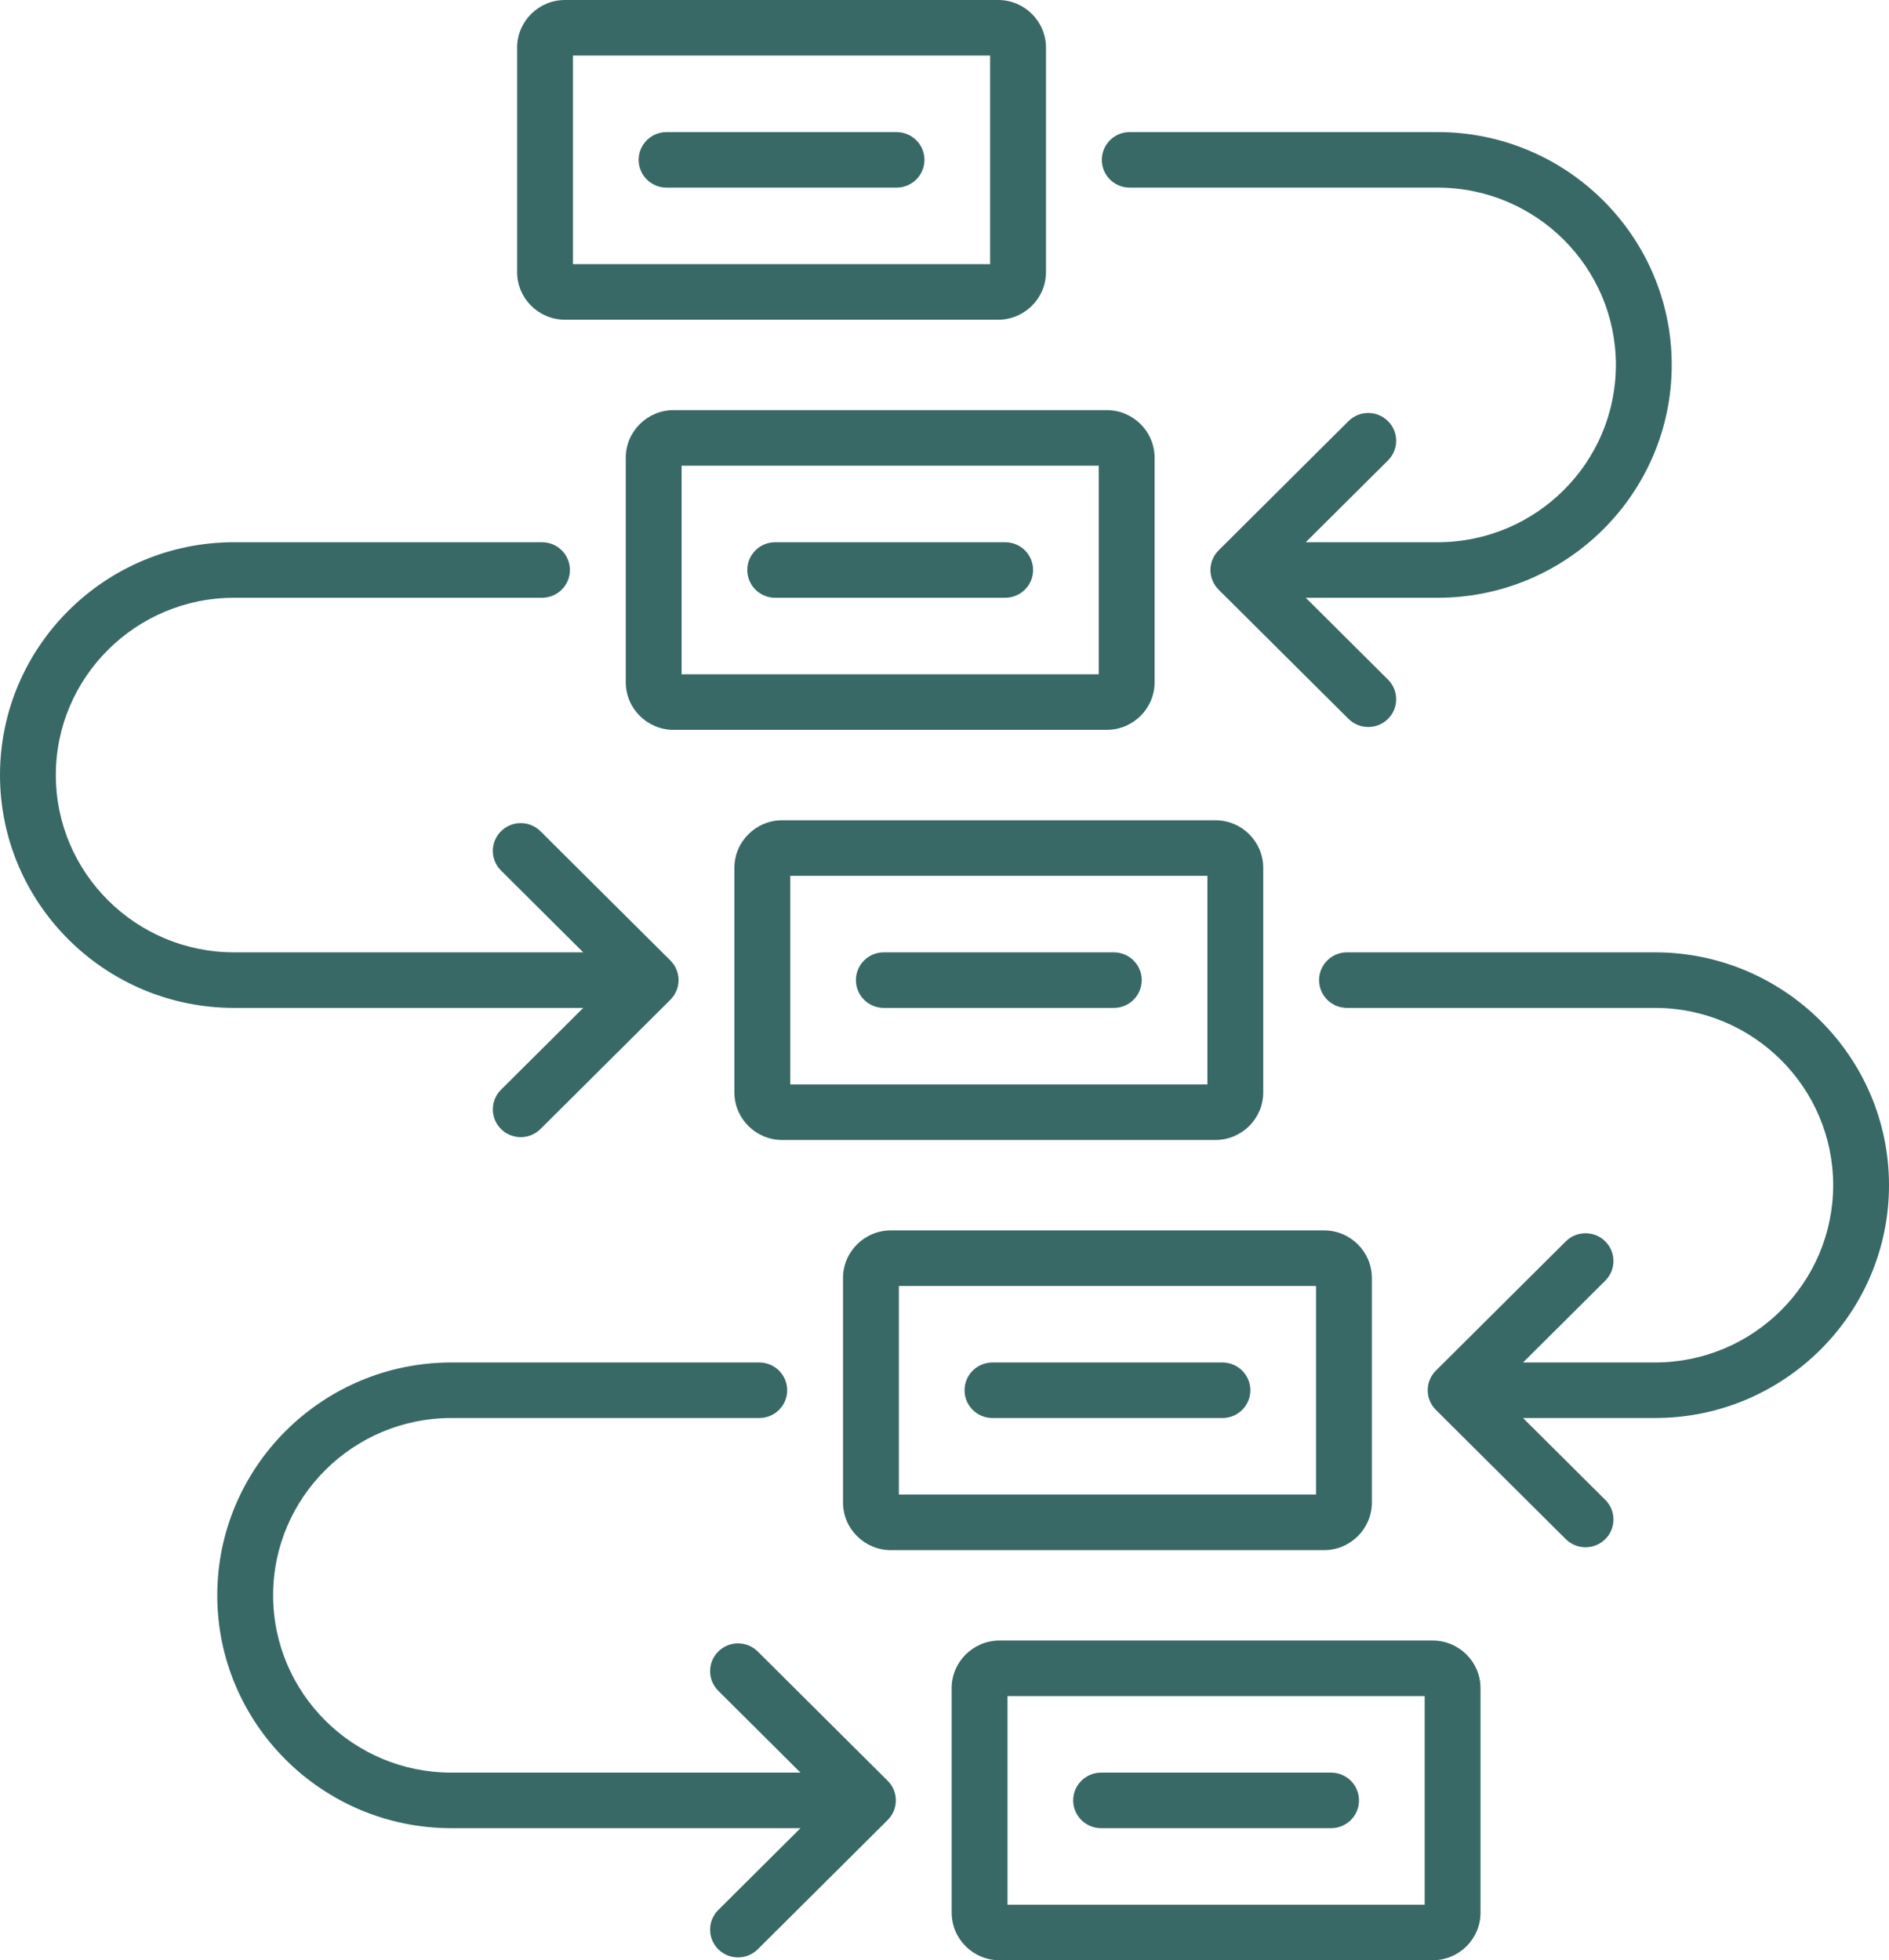
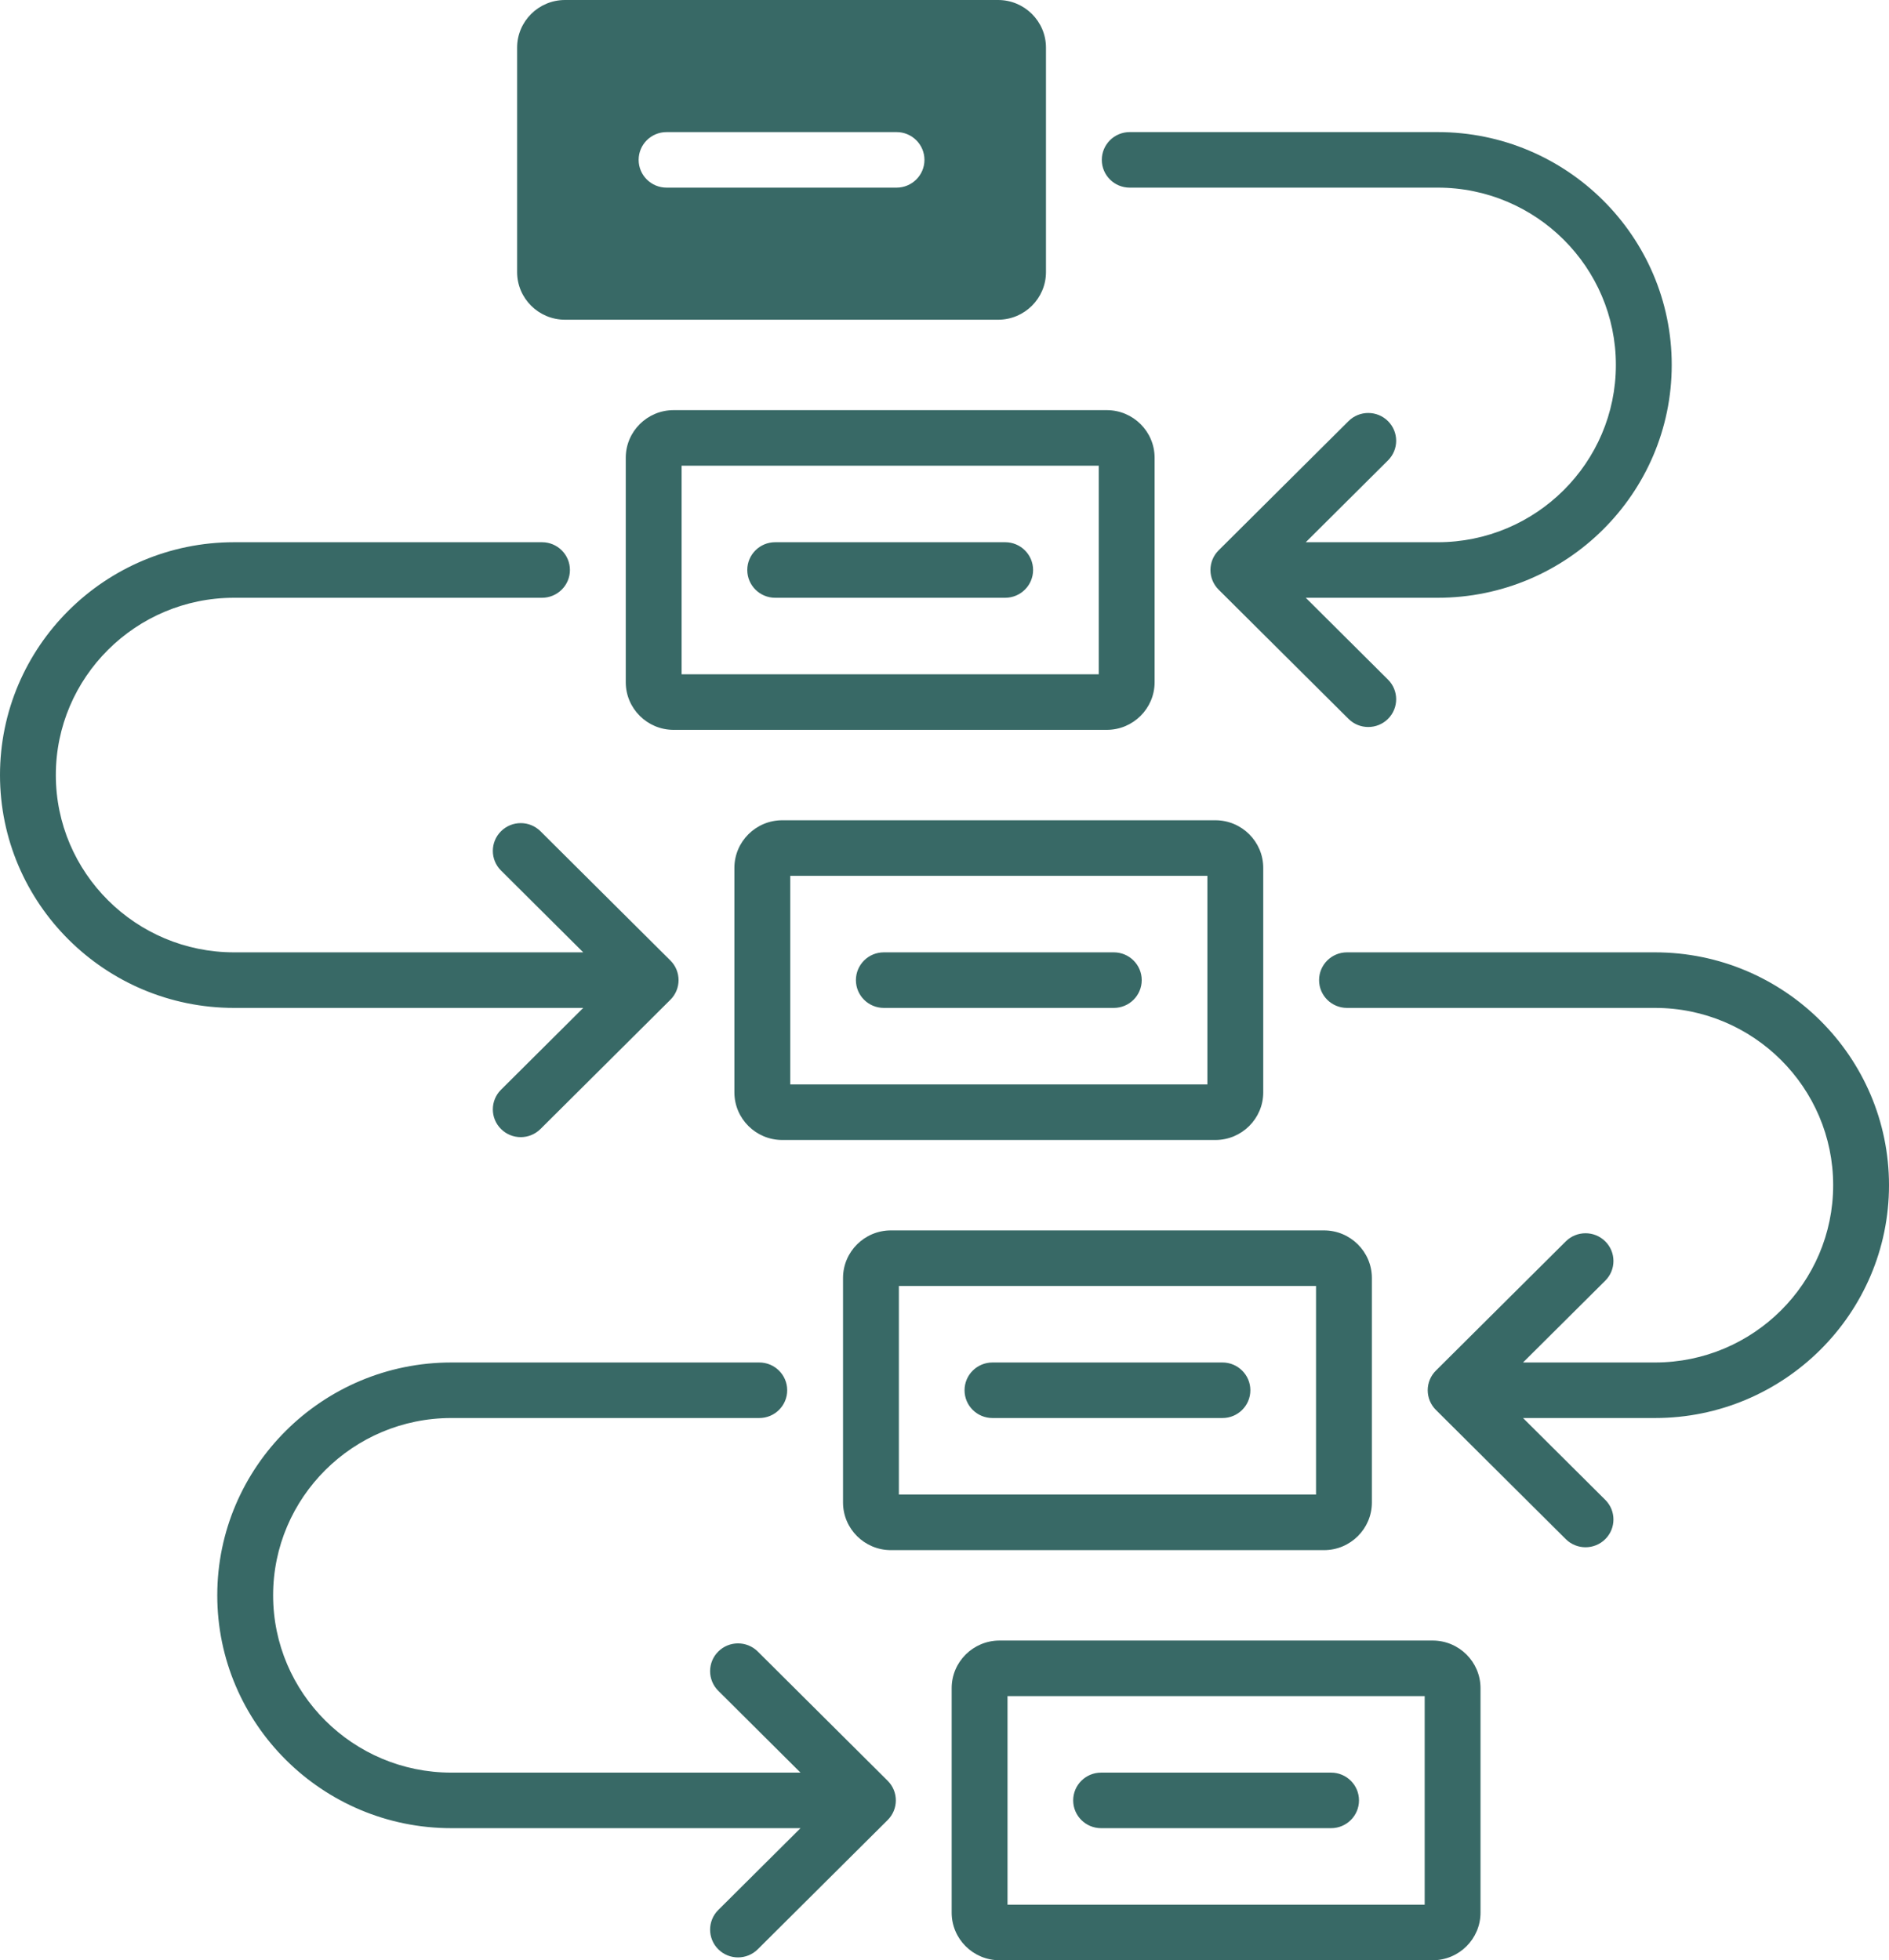
<svg xmlns="http://www.w3.org/2000/svg" width="106" height="110" viewBox="0 0 106 110" fill="none">
-   <path d="M106 66.507C106 73.712 100.109 79.573 92.867 79.573H85.464L90.079 84.165C90.691 84.773 90.691 85.76 90.079 86.369C89.773 86.673 89.372 86.825 88.971 86.825C88.57 86.825 88.169 86.673 87.863 86.369L80.574 79.117C80.28 78.824 80.115 78.428 80.115 78.014C80.115 77.601 80.28 77.204 80.574 76.912L87.863 69.66C88.475 69.052 89.468 69.052 90.079 69.66C90.691 70.269 90.691 71.256 90.079 71.864L85.464 76.456H92.867C98.381 76.456 102.867 71.993 102.867 66.507C102.867 61.021 98.381 56.559 92.867 56.559H75.586C74.72 56.559 74.019 55.861 74.019 55C74.019 54.139 74.72 53.441 75.586 53.441H92.867C100.108 53.441 106 59.303 106 66.507ZM32.728 56.559L28.114 61.15C27.502 61.759 27.502 62.746 28.114 63.354C28.419 63.659 28.82 63.811 29.221 63.811C29.622 63.811 30.023 63.658 30.329 63.354L37.618 56.102C38.23 55.493 38.23 54.507 37.618 53.898L30.329 46.646C29.718 46.037 28.725 46.037 28.114 46.646C27.502 47.254 27.502 48.242 28.114 48.85L32.728 53.441H13.133C7.619 53.441 3.133 48.978 3.133 43.492C3.133 38.007 7.619 33.544 13.133 33.544H30.414C31.279 33.544 31.981 32.846 31.981 31.985C31.981 31.124 31.279 30.427 30.414 30.427H13.133C5.892 30.427 0 36.288 0 43.492C0 50.697 5.891 56.559 13.133 56.559H32.728ZM42.521 92.675C41.91 92.067 40.917 92.067 40.306 92.675C39.694 93.284 39.694 94.271 40.306 94.879L44.92 99.471H25.325C19.811 99.471 15.326 95.008 15.326 89.522C15.326 84.036 19.811 79.573 25.325 79.573H42.606C43.472 79.573 44.173 78.876 44.173 78.015C44.173 77.154 43.472 76.456 42.606 76.456H25.325C18.084 76.456 12.192 82.317 12.192 89.522C12.192 96.727 18.084 102.588 25.325 102.588H44.92L40.306 107.179C39.694 107.788 39.694 108.775 40.306 109.384C40.611 109.688 41.013 109.84 41.413 109.84C41.814 109.84 42.215 109.688 42.521 109.384L49.81 102.132C50.422 101.523 50.422 100.536 49.81 99.927L42.521 92.675ZM63.393 10.529H80.675C86.189 10.529 90.674 14.992 90.674 20.478C90.674 25.964 86.189 30.427 80.675 30.427H73.272L77.886 25.835C78.498 25.227 78.498 24.24 77.886 23.631C77.275 23.023 76.283 23.022 75.671 23.631L68.382 30.883C68.088 31.176 67.923 31.572 67.923 31.985C67.923 32.399 68.088 32.795 68.382 33.088L75.671 40.34C75.977 40.644 76.378 40.796 76.779 40.796C77.18 40.796 77.581 40.644 77.887 40.34C78.498 39.731 78.498 38.744 77.886 38.136L73.272 33.544H80.675C87.916 33.544 93.808 27.683 93.808 20.478C93.808 13.274 87.916 7.412 80.675 7.412H63.393C62.528 7.412 61.827 8.11 61.827 8.971C61.827 9.832 62.528 10.529 63.393 10.529ZM29.018 15.269V2.672C29.018 1.199 30.223 0 31.704 0H56.008C57.489 0 58.694 1.199 58.694 2.672V15.269C58.694 16.742 57.489 17.941 56.008 17.941H31.704C30.223 17.941 29.018 16.742 29.018 15.269ZM32.152 14.824H55.56V3.117H32.152V14.824ZM62.104 40.956H37.8C36.319 40.956 35.114 39.757 35.114 38.284V25.687C35.114 24.213 36.319 23.015 37.8 23.015H62.104C63.585 23.015 64.79 24.213 64.79 25.687V38.284C64.79 39.757 63.585 40.956 62.104 40.956ZM61.656 26.132H38.248V37.839H61.656V26.132ZM70.886 48.702V61.299C70.886 62.772 69.681 63.971 68.2 63.971H43.896C42.415 63.971 41.21 62.772 41.21 61.299V48.702C41.21 47.228 42.415 46.029 43.896 46.029H68.2C69.681 46.029 70.886 47.228 70.886 48.702ZM67.752 49.147H44.344V60.853H67.752V49.147ZM49.992 69.044H74.296C75.777 69.044 76.982 70.243 76.982 71.716V84.313C76.982 85.787 75.777 86.986 74.296 86.986H49.992C48.511 86.986 47.306 85.787 47.306 84.313V71.716C47.306 70.243 48.511 69.044 49.992 69.044ZM50.44 83.868H73.848V72.161H50.44V83.868ZM83.078 94.731V107.328C83.078 108.801 81.873 110 80.392 110H56.088C54.607 110 53.402 108.801 53.402 107.328V94.731C53.402 93.257 54.607 92.059 56.088 92.059H80.392C81.873 92.059 83.078 93.257 83.078 94.731ZM79.945 95.176H56.536V106.883H79.945V95.176ZM50.309 7.412H37.404C36.538 7.412 35.837 8.11 35.837 8.971C35.837 9.831 36.538 10.529 37.404 10.529H50.309C51.174 10.529 51.875 9.831 51.875 8.971C51.875 8.11 51.174 7.412 50.309 7.412ZM43.499 33.544H56.404C57.27 33.544 57.971 32.846 57.971 31.985C57.971 31.124 57.27 30.427 56.404 30.427H43.499C42.634 30.427 41.933 31.124 41.933 31.985C41.933 32.846 42.634 33.544 43.499 33.544ZM49.596 56.559H62.5C63.365 56.559 64.067 55.861 64.067 55C64.067 54.139 63.365 53.441 62.5 53.441H49.596C48.73 53.441 48.029 54.139 48.029 55C48.029 55.861 48.73 56.559 49.596 56.559ZM68.597 76.456H55.692C54.827 76.456 54.125 77.154 54.125 78.015C54.125 78.876 54.827 79.573 55.692 79.573H68.597C69.462 79.573 70.163 78.876 70.163 78.015C70.163 77.154 69.462 76.456 68.597 76.456ZM61.788 102.588H74.693C75.558 102.588 76.259 101.89 76.259 101.029C76.259 100.169 75.558 99.471 74.693 99.471H61.788C60.922 99.471 60.221 100.169 60.221 101.029C60.221 101.89 60.922 102.588 61.788 102.588Z" fill="#386966" />
+   <path d="M106 66.507C106 73.712 100.109 79.573 92.867 79.573H85.464L90.079 84.165C90.691 84.773 90.691 85.76 90.079 86.369C89.773 86.673 89.372 86.825 88.971 86.825C88.57 86.825 88.169 86.673 87.863 86.369L80.574 79.117C80.28 78.824 80.115 78.428 80.115 78.014C80.115 77.601 80.28 77.204 80.574 76.912L87.863 69.66C88.475 69.052 89.468 69.052 90.079 69.66C90.691 70.269 90.691 71.256 90.079 71.864L85.464 76.456H92.867C98.381 76.456 102.867 71.993 102.867 66.507C102.867 61.021 98.381 56.559 92.867 56.559H75.586C74.72 56.559 74.019 55.861 74.019 55C74.019 54.139 74.72 53.441 75.586 53.441H92.867C100.108 53.441 106 59.303 106 66.507ZM32.728 56.559L28.114 61.15C27.502 61.759 27.502 62.746 28.114 63.354C28.419 63.659 28.82 63.811 29.221 63.811C29.622 63.811 30.023 63.658 30.329 63.354L37.618 56.102C38.23 55.493 38.23 54.507 37.618 53.898L30.329 46.646C29.718 46.037 28.725 46.037 28.114 46.646C27.502 47.254 27.502 48.242 28.114 48.85L32.728 53.441H13.133C7.619 53.441 3.133 48.978 3.133 43.492C3.133 38.007 7.619 33.544 13.133 33.544H30.414C31.279 33.544 31.981 32.846 31.981 31.985C31.981 31.124 31.279 30.427 30.414 30.427H13.133C5.892 30.427 0 36.288 0 43.492C0 50.697 5.891 56.559 13.133 56.559H32.728ZM42.521 92.675C41.91 92.067 40.917 92.067 40.306 92.675C39.694 93.284 39.694 94.271 40.306 94.879L44.92 99.471H25.325C19.811 99.471 15.326 95.008 15.326 89.522C15.326 84.036 19.811 79.573 25.325 79.573H42.606C43.472 79.573 44.173 78.876 44.173 78.015C44.173 77.154 43.472 76.456 42.606 76.456H25.325C18.084 76.456 12.192 82.317 12.192 89.522C12.192 96.727 18.084 102.588 25.325 102.588H44.92L40.306 107.179C39.694 107.788 39.694 108.775 40.306 109.384C40.611 109.688 41.013 109.84 41.413 109.84C41.814 109.84 42.215 109.688 42.521 109.384L49.81 102.132C50.422 101.523 50.422 100.536 49.81 99.927L42.521 92.675ZM63.393 10.529H80.675C86.189 10.529 90.674 14.992 90.674 20.478C90.674 25.964 86.189 30.427 80.675 30.427H73.272L77.886 25.835C78.498 25.227 78.498 24.24 77.886 23.631C77.275 23.023 76.283 23.022 75.671 23.631L68.382 30.883C68.088 31.176 67.923 31.572 67.923 31.985C67.923 32.399 68.088 32.795 68.382 33.088L75.671 40.34C75.977 40.644 76.378 40.796 76.779 40.796C77.18 40.796 77.581 40.644 77.887 40.34C78.498 39.731 78.498 38.744 77.886 38.136L73.272 33.544H80.675C87.916 33.544 93.808 27.683 93.808 20.478C93.808 13.274 87.916 7.412 80.675 7.412H63.393C62.528 7.412 61.827 8.11 61.827 8.971C61.827 9.832 62.528 10.529 63.393 10.529ZM29.018 15.269V2.672C29.018 1.199 30.223 0 31.704 0H56.008C57.489 0 58.694 1.199 58.694 2.672V15.269C58.694 16.742 57.489 17.941 56.008 17.941H31.704C30.223 17.941 29.018 16.742 29.018 15.269ZM32.152 14.824H55.56V3.117V14.824ZM62.104 40.956H37.8C36.319 40.956 35.114 39.757 35.114 38.284V25.687C35.114 24.213 36.319 23.015 37.8 23.015H62.104C63.585 23.015 64.79 24.213 64.79 25.687V38.284C64.79 39.757 63.585 40.956 62.104 40.956ZM61.656 26.132H38.248V37.839H61.656V26.132ZM70.886 48.702V61.299C70.886 62.772 69.681 63.971 68.2 63.971H43.896C42.415 63.971 41.21 62.772 41.21 61.299V48.702C41.21 47.228 42.415 46.029 43.896 46.029H68.2C69.681 46.029 70.886 47.228 70.886 48.702ZM67.752 49.147H44.344V60.853H67.752V49.147ZM49.992 69.044H74.296C75.777 69.044 76.982 70.243 76.982 71.716V84.313C76.982 85.787 75.777 86.986 74.296 86.986H49.992C48.511 86.986 47.306 85.787 47.306 84.313V71.716C47.306 70.243 48.511 69.044 49.992 69.044ZM50.44 83.868H73.848V72.161H50.44V83.868ZM83.078 94.731V107.328C83.078 108.801 81.873 110 80.392 110H56.088C54.607 110 53.402 108.801 53.402 107.328V94.731C53.402 93.257 54.607 92.059 56.088 92.059H80.392C81.873 92.059 83.078 93.257 83.078 94.731ZM79.945 95.176H56.536V106.883H79.945V95.176ZM50.309 7.412H37.404C36.538 7.412 35.837 8.11 35.837 8.971C35.837 9.831 36.538 10.529 37.404 10.529H50.309C51.174 10.529 51.875 9.831 51.875 8.971C51.875 8.11 51.174 7.412 50.309 7.412ZM43.499 33.544H56.404C57.27 33.544 57.971 32.846 57.971 31.985C57.971 31.124 57.27 30.427 56.404 30.427H43.499C42.634 30.427 41.933 31.124 41.933 31.985C41.933 32.846 42.634 33.544 43.499 33.544ZM49.596 56.559H62.5C63.365 56.559 64.067 55.861 64.067 55C64.067 54.139 63.365 53.441 62.5 53.441H49.596C48.73 53.441 48.029 54.139 48.029 55C48.029 55.861 48.73 56.559 49.596 56.559ZM68.597 76.456H55.692C54.827 76.456 54.125 77.154 54.125 78.015C54.125 78.876 54.827 79.573 55.692 79.573H68.597C69.462 79.573 70.163 78.876 70.163 78.015C70.163 77.154 69.462 76.456 68.597 76.456ZM61.788 102.588H74.693C75.558 102.588 76.259 101.89 76.259 101.029C76.259 100.169 75.558 99.471 74.693 99.471H61.788C60.922 99.471 60.221 100.169 60.221 101.029C60.221 101.89 60.922 102.588 61.788 102.588Z" fill="#386966" />
</svg>